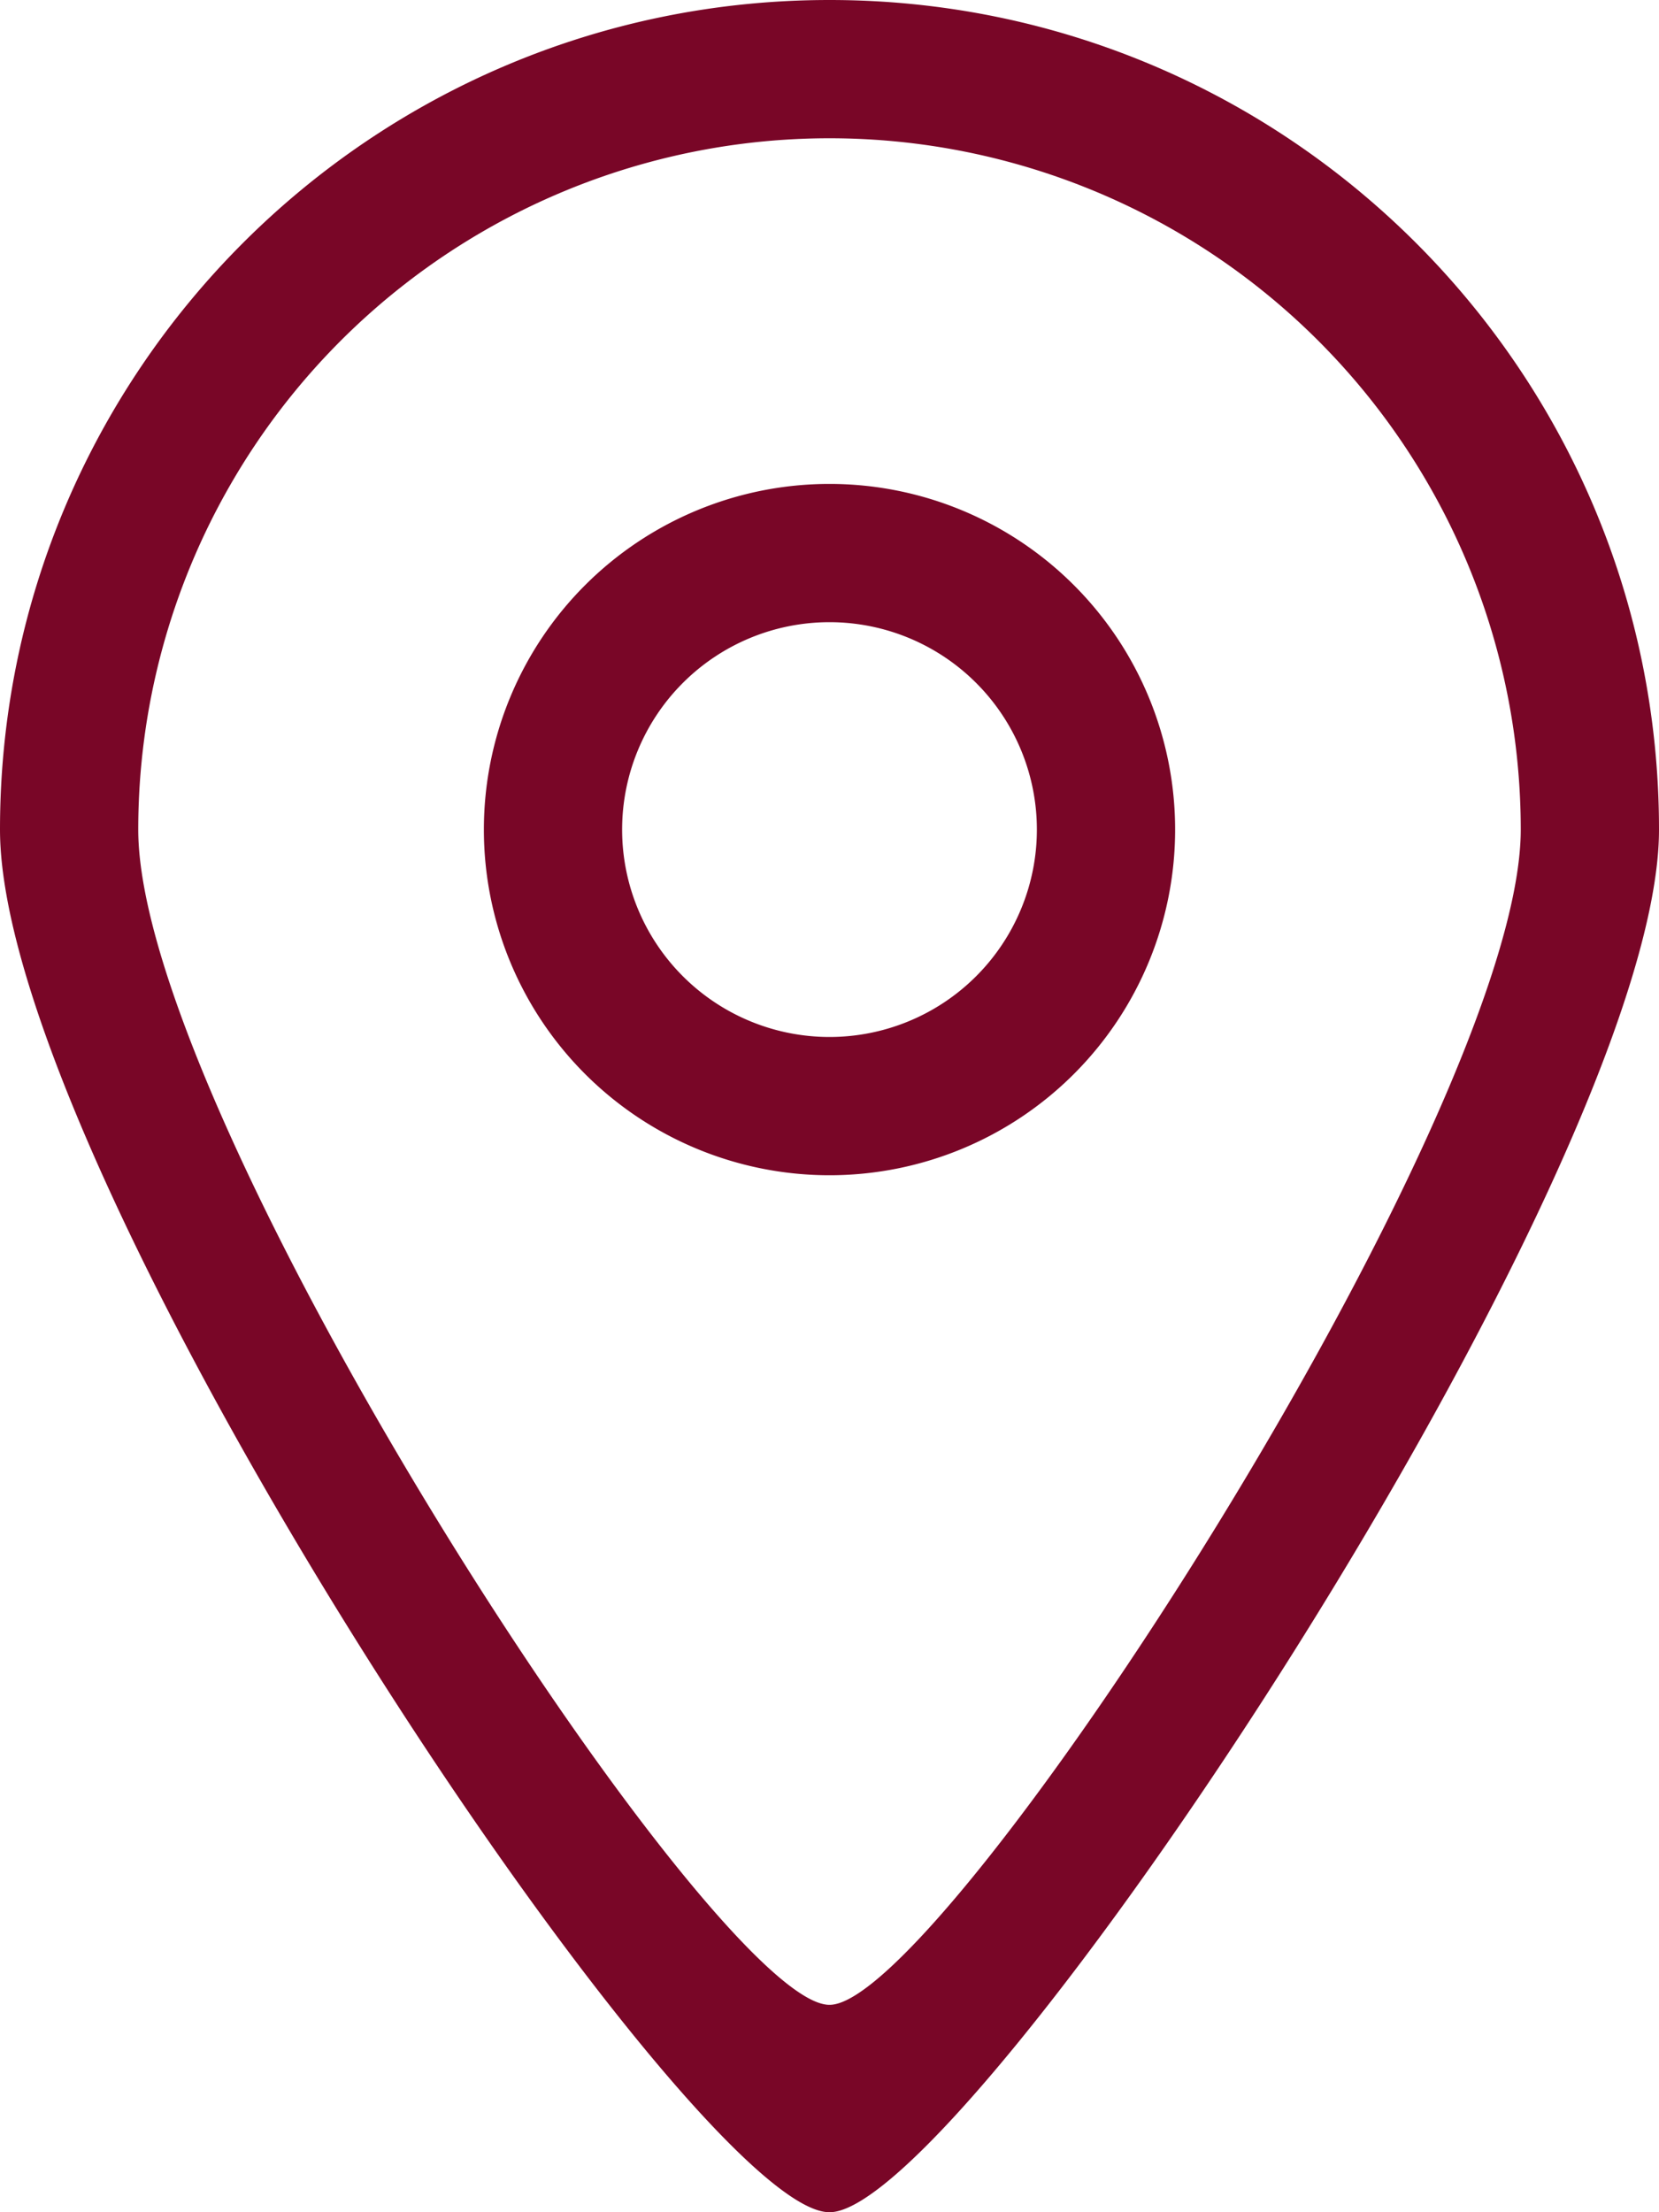
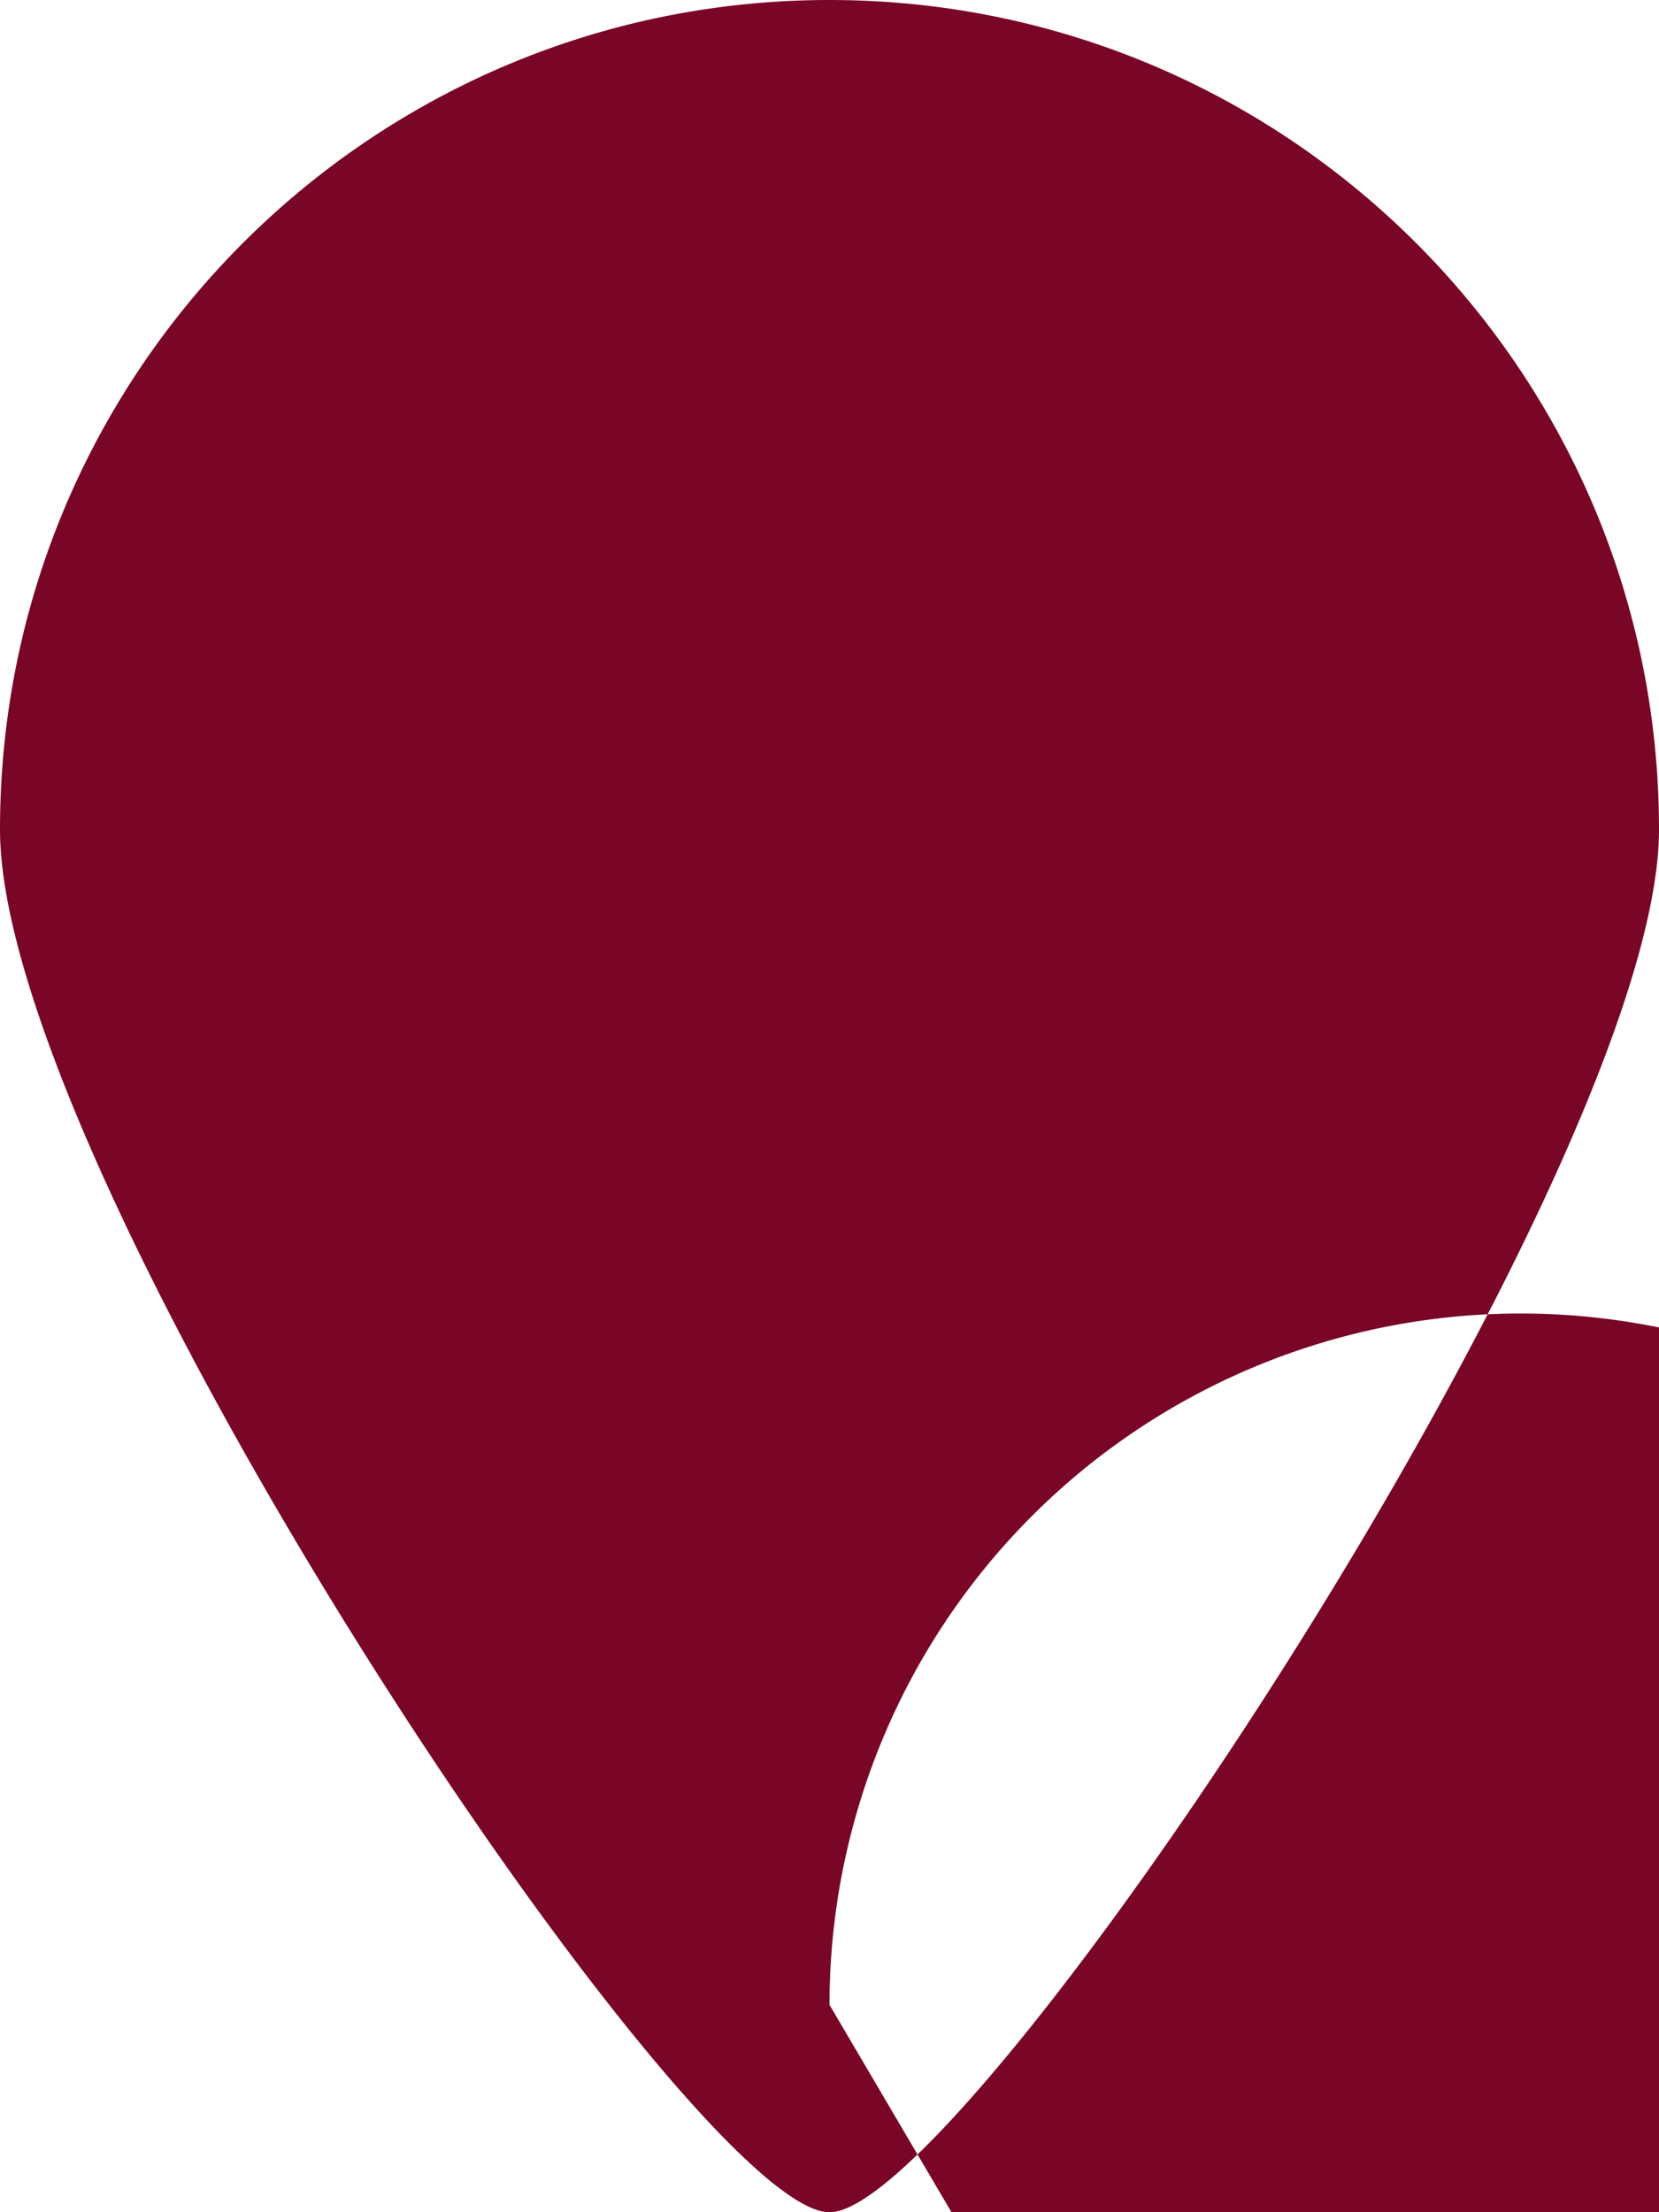
<svg xmlns="http://www.w3.org/2000/svg" width="21" height="28" viewBox="0 0 21 28">
-   <path fill="#790627" fill-rule="nonzero" d="M10.5 6.125a4.375 4.375 0 1 0 0 8.75 4.375 4.375 0 0 0 0-8.75zm0 7a2.625 2.625 0 1 1 0-5.25 2.625 2.625 0 0 1 0 5.25zM10.5 0C4.701 0 0 4.701 0 10.5 0 14.89 8.754 28.009 10.5 28c1.719.009 10.5-13.169 10.5-17.5C21 4.701 16.299 0 10.5 0zm0 25.375c-1.455.008-8.75-11.217-8.75-14.875a8.75 8.75 0 0 1 8.75-8.75 8.75 8.75 0 0 1 8.75 8.75c0 3.61-7.318 14.883-8.75 14.875z" />
+   <path fill="#790627" fill-rule="nonzero" d="M10.5 6.125a4.375 4.375 0 1 0 0 8.75 4.375 4.375 0 0 0 0-8.75zm0 7a2.625 2.625 0 1 1 0-5.25 2.625 2.625 0 0 1 0 5.25zM10.5 0C4.701 0 0 4.701 0 10.5 0 14.89 8.754 28.009 10.5 28c1.719.009 10.5-13.169 10.5-17.5C21 4.701 16.299 0 10.5 0zm0 25.375a8.75 8.75 0 0 1 8.75-8.75 8.75 8.75 0 0 1 8.75 8.75c0 3.61-7.318 14.883-8.75 14.875z" />
</svg>